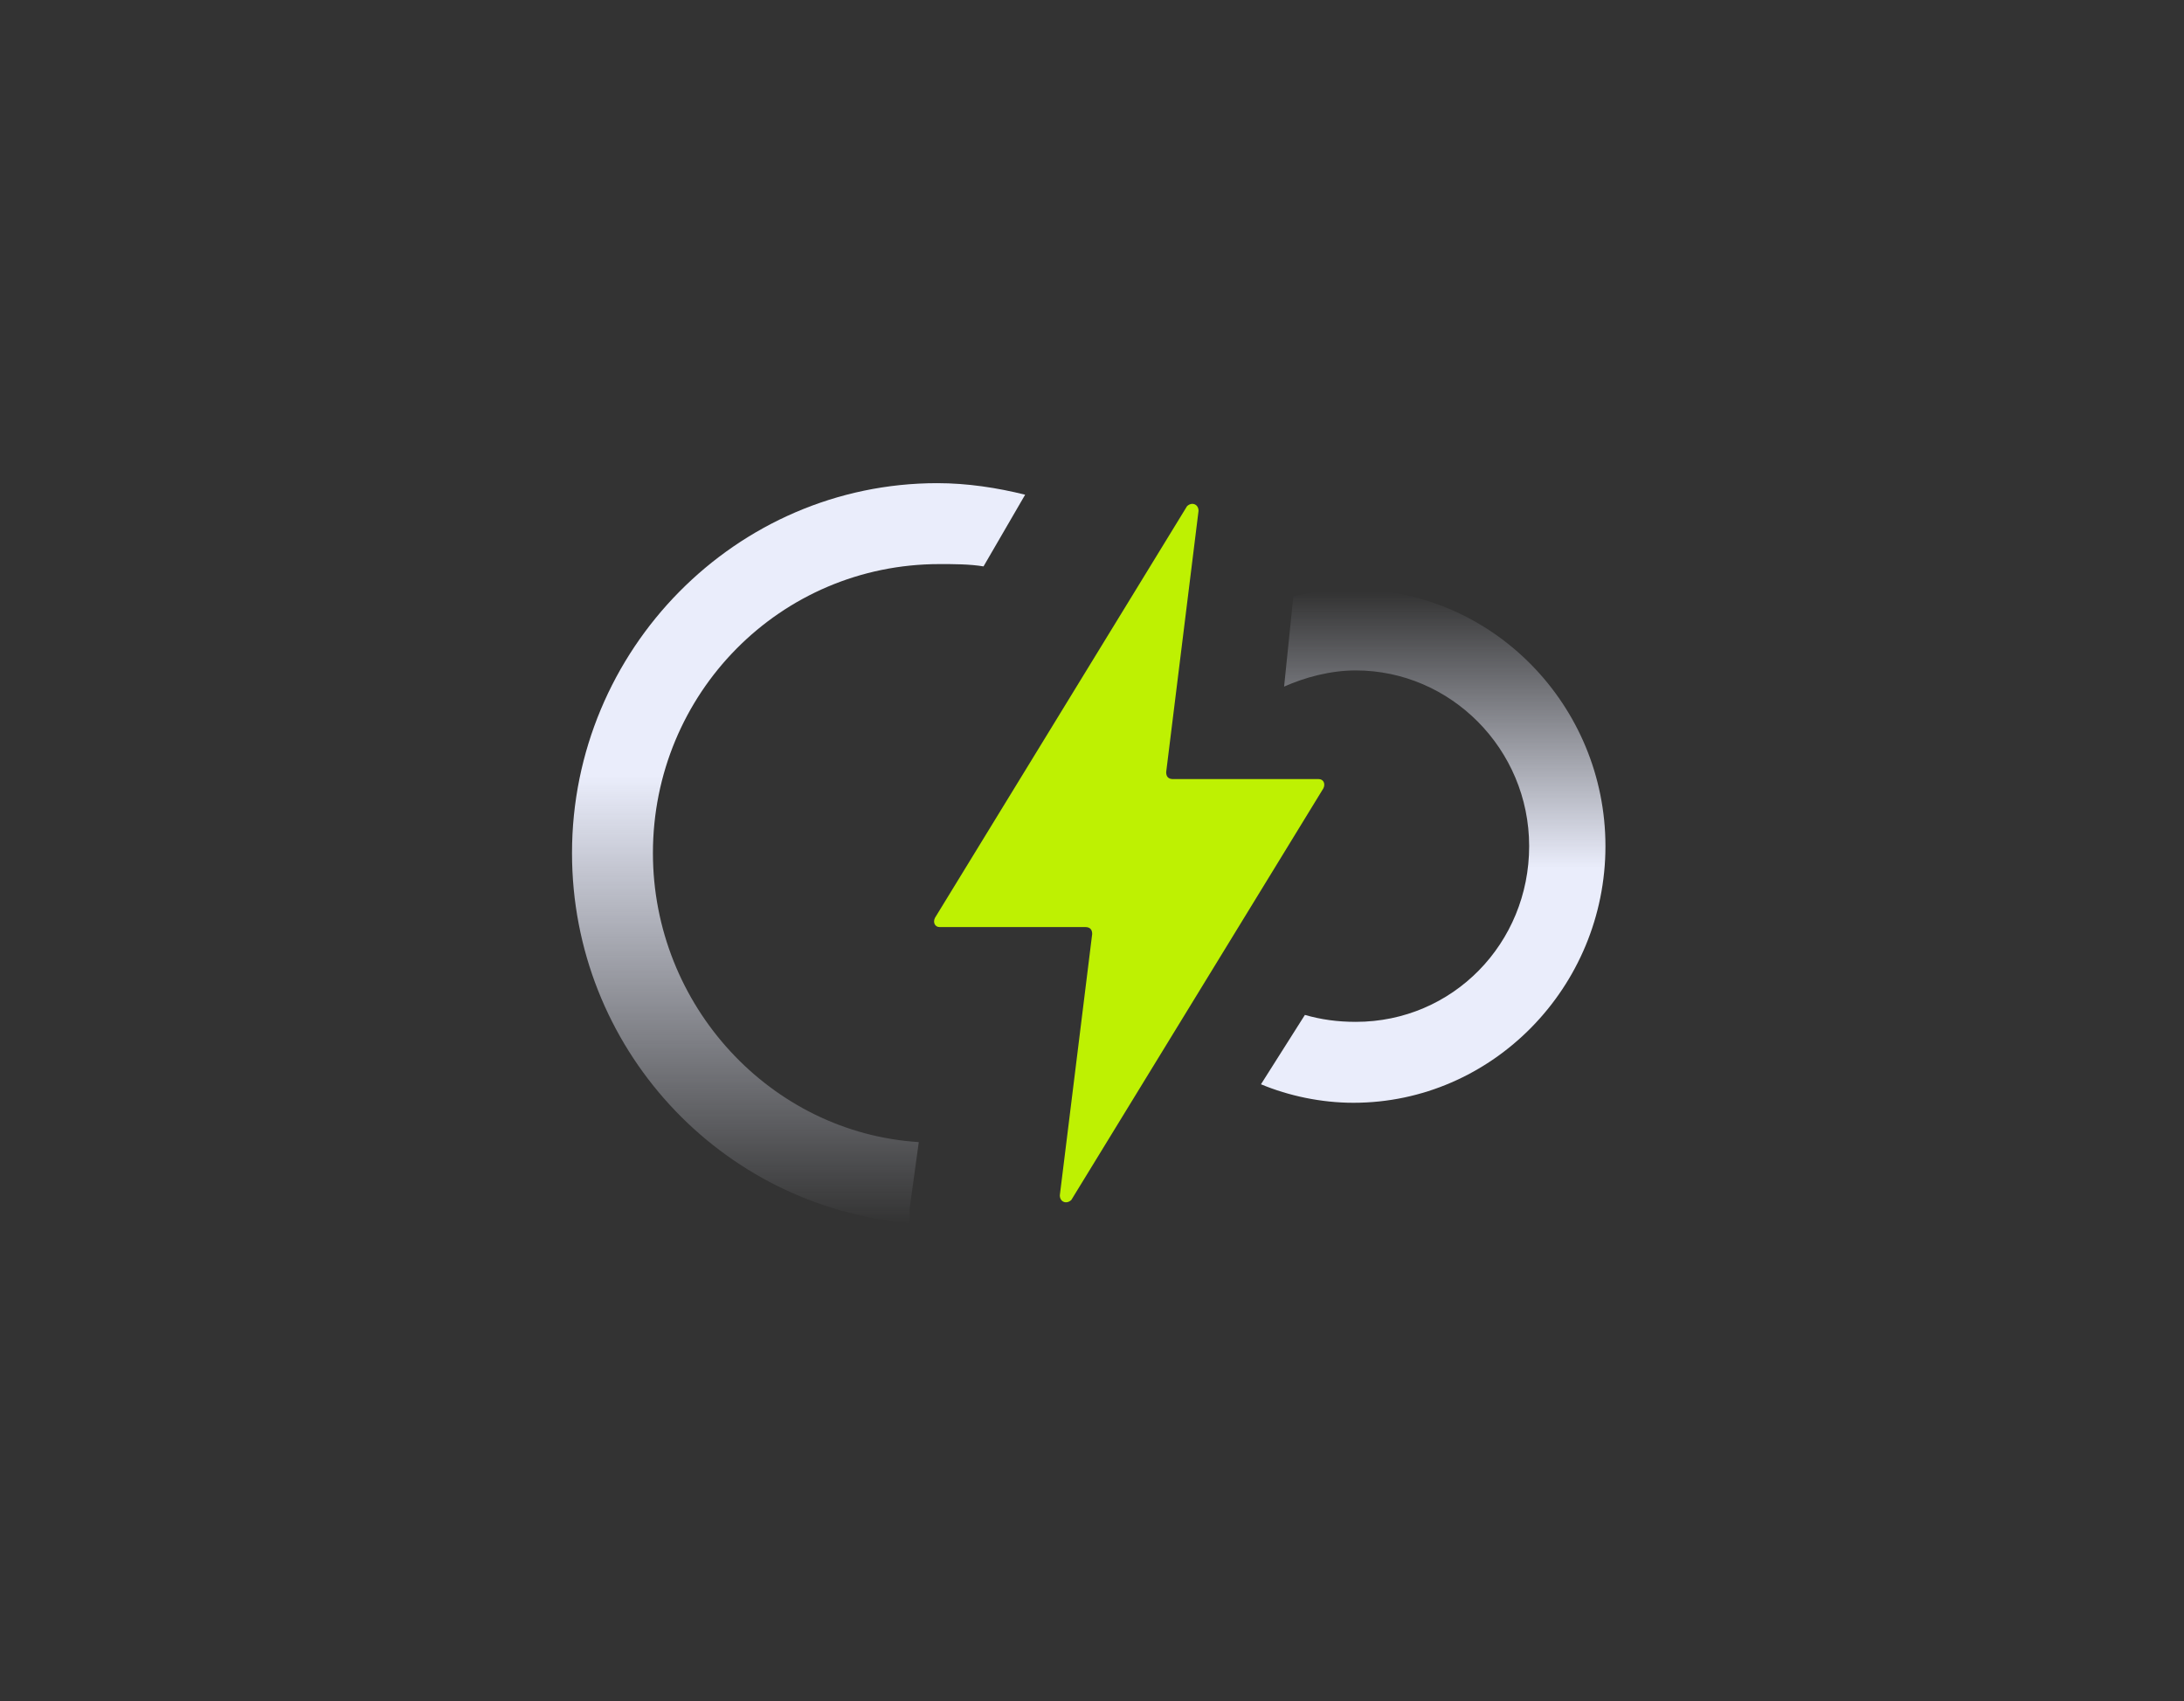
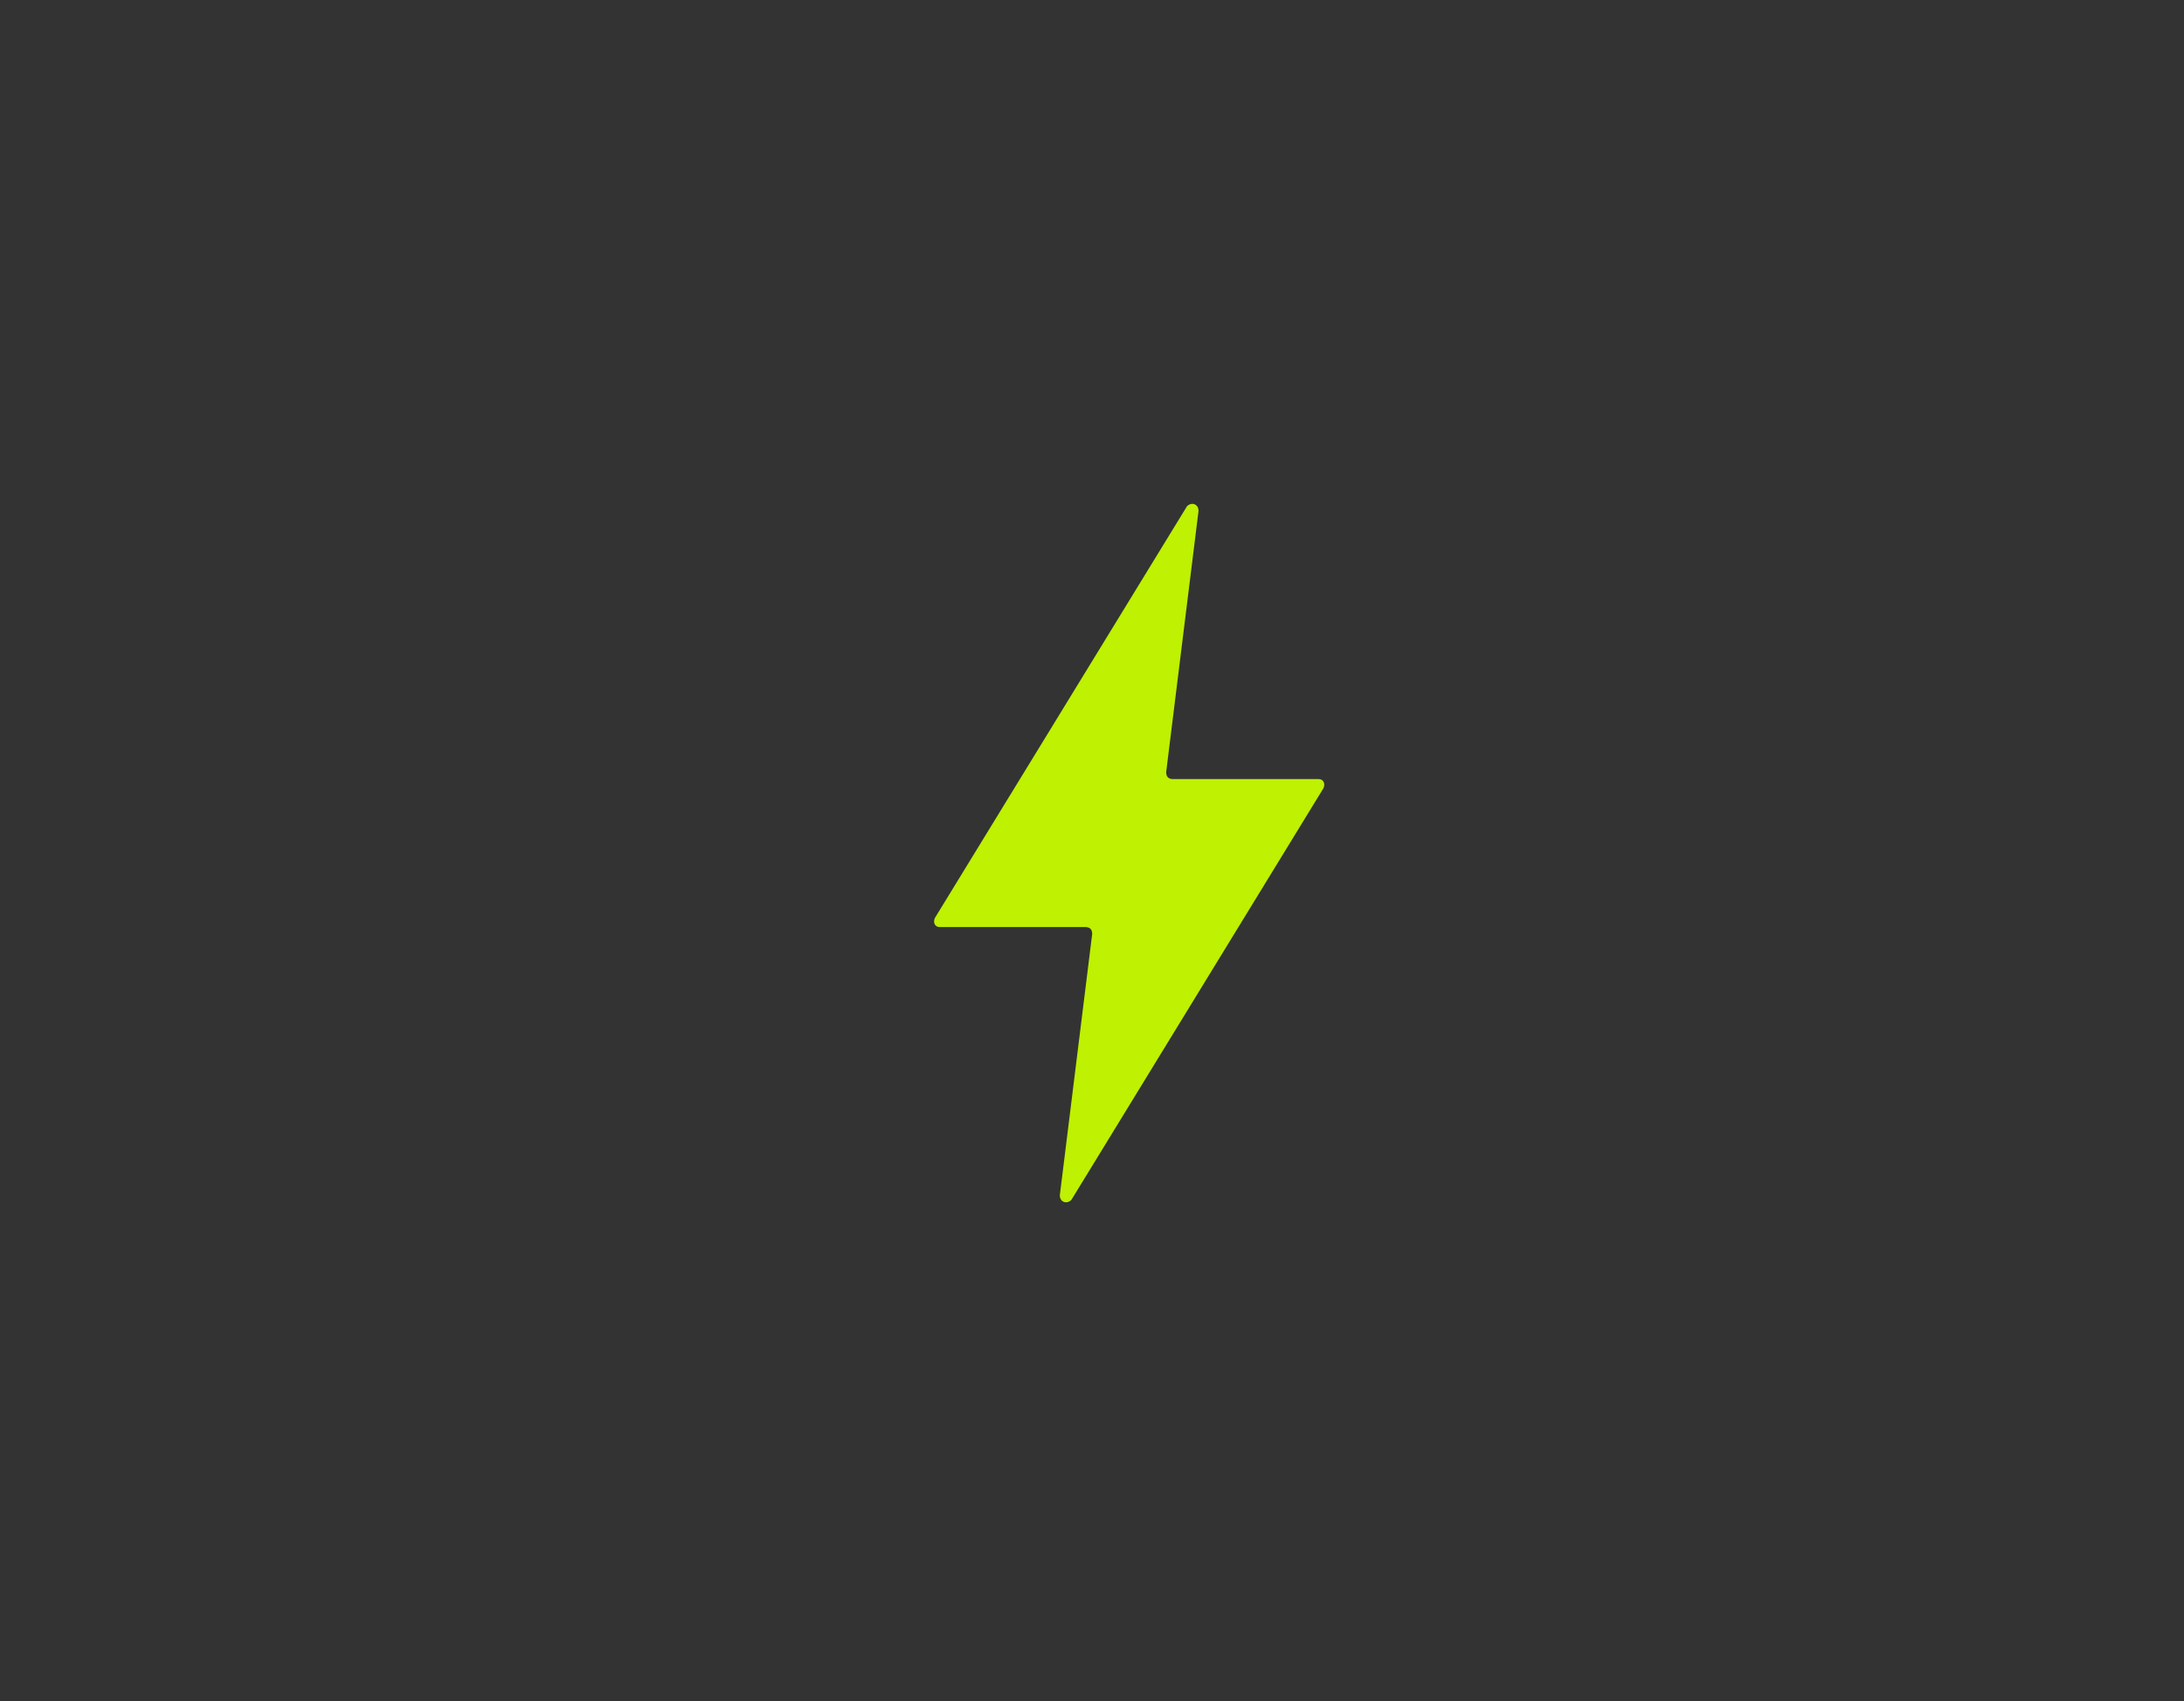
<svg xmlns="http://www.w3.org/2000/svg" width="330" height="257" viewBox="0 0 330 257" fill="none">
  <rect x="0" y="0" width="330" height="257" fill="#333333" stroke="none" />
-   <path fill-rule="evenodd" clip-rule="evenodd" d="M154.898 74.747C150.706 73.699 146.165 73 141.624 73C111.232 73 86.43 98.152 86.43 128.893C86.43 158.237 108.787 182.34 137.432 184.786C137.432 184.087 137.432 183.388 137.432 182.69L138.829 172.559C116.472 171.162 98.656 151.949 98.656 128.893C98.656 104.789 117.869 85.227 141.973 85.227C144.069 85.227 146.514 85.227 148.61 85.576L154.898 74.747Z" fill="url(#paint0_linear_2402_31)" />
-   <path d="M190.531 163.824C194.723 165.571 199.614 166.619 204.504 166.619C225.464 166.619 242.581 149.152 242.581 127.843C242.581 106.534 225.464 89.067 204.504 89.067C201.36 89.067 198.217 89.417 195.422 90.115L194.025 103.739C197.169 102.342 201.011 101.294 204.854 101.294C219.176 101.294 231.054 113.171 231.054 127.843C231.054 142.515 219.526 154.392 204.854 154.392C202.059 154.392 199.614 154.043 197.169 153.344L190.531 163.824Z" fill="url(#paint1_linear_2402_31)" />
  <path d="M199.961 119.111C200.311 118.412 199.961 117.713 199.263 117.713H177.255C176.556 117.713 176.207 117.364 176.207 116.665L181.097 77.191C181.097 76.143 180.049 75.794 179.351 76.492L141.274 138.673C140.924 139.372 141.274 140.07 141.972 140.07H163.98C164.679 140.07 165.028 140.42 165.028 141.118L160.138 180.593C160.138 181.641 161.186 181.99 161.884 181.291L199.961 119.111Z" fill="#BEF102" />
  <defs>
    <linearGradient id="paint0_linear_2402_31" x1="120.525" y1="73.166" x2="120.525" y2="184.951" gradientUnits="userSpaceOnUse">
      <stop offset="0.394" stop-color="#EAEDFB" />
      <stop offset="1" stop-color="#EAEDFB" stop-opacity="0" />
    </linearGradient>
    <linearGradient id="paint1_linear_2402_31" x1="216.418" y1="89.432" x2="216.418" y2="166.779" gradientUnits="userSpaceOnUse">
      <stop stop-color="#EAEDFB" stop-opacity="0" />
      <stop offset="0.54" stop-color="#EAEDFB" />
    </linearGradient>
  </defs>
</svg>